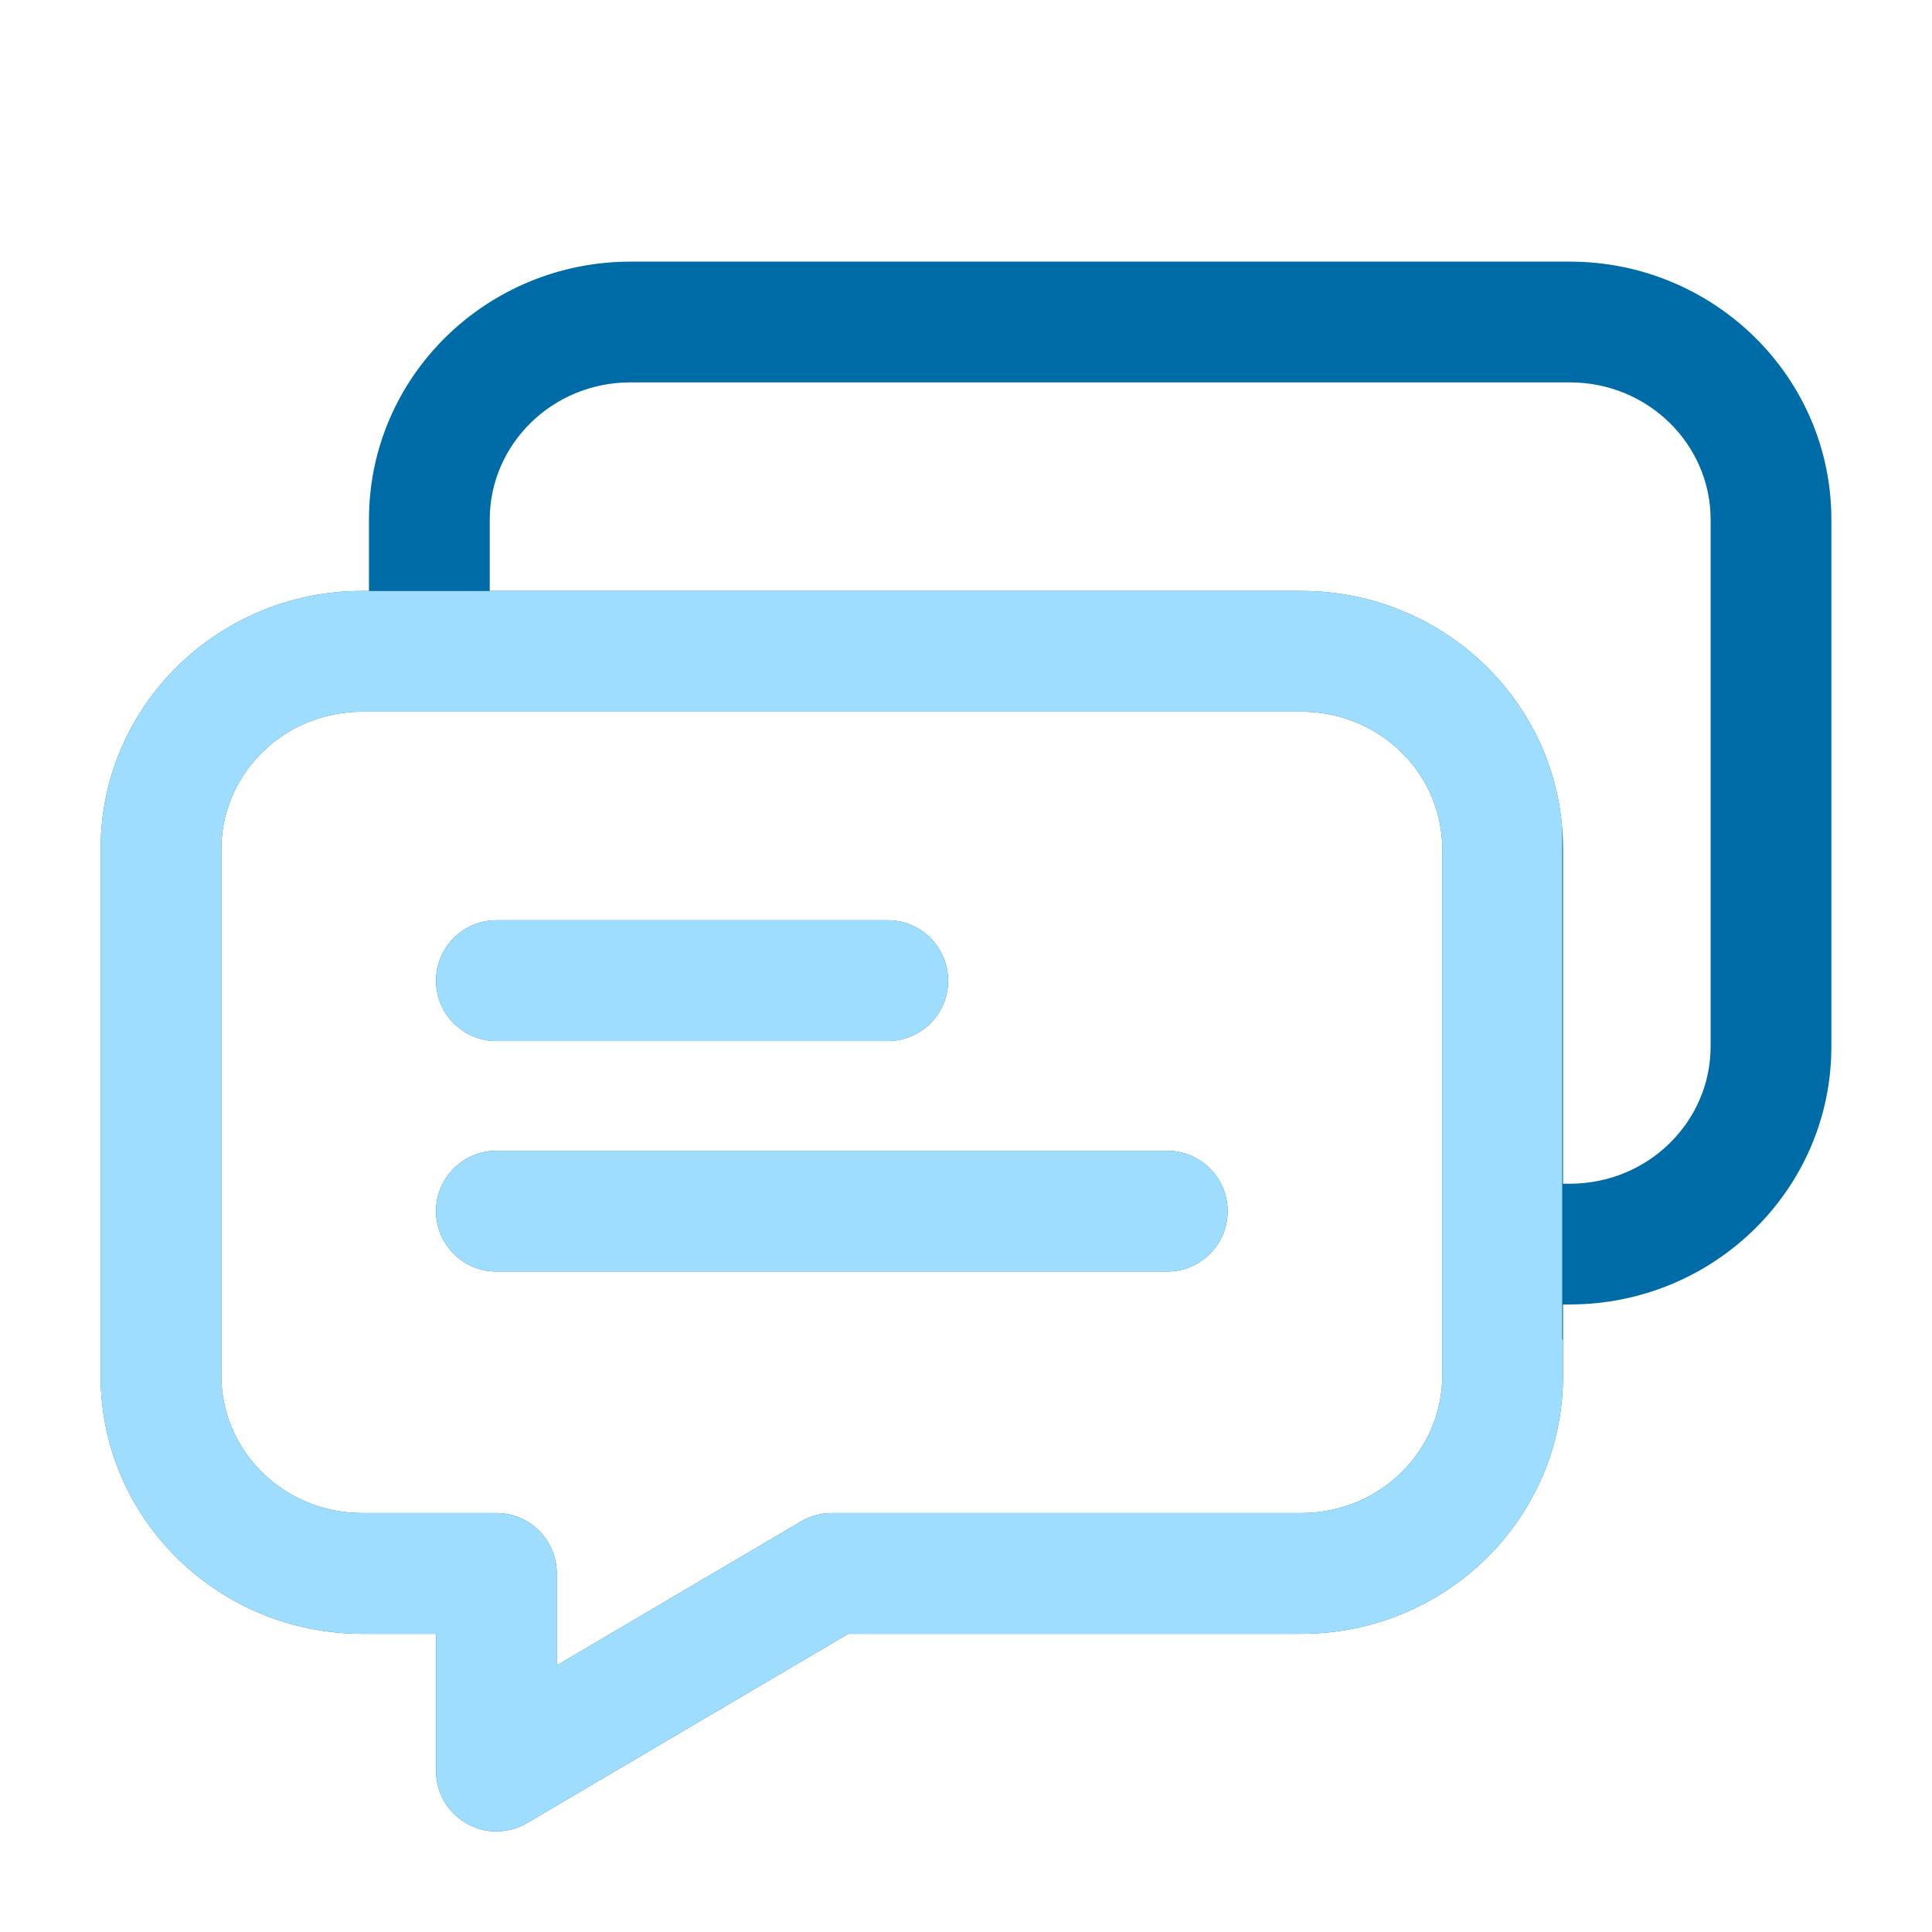
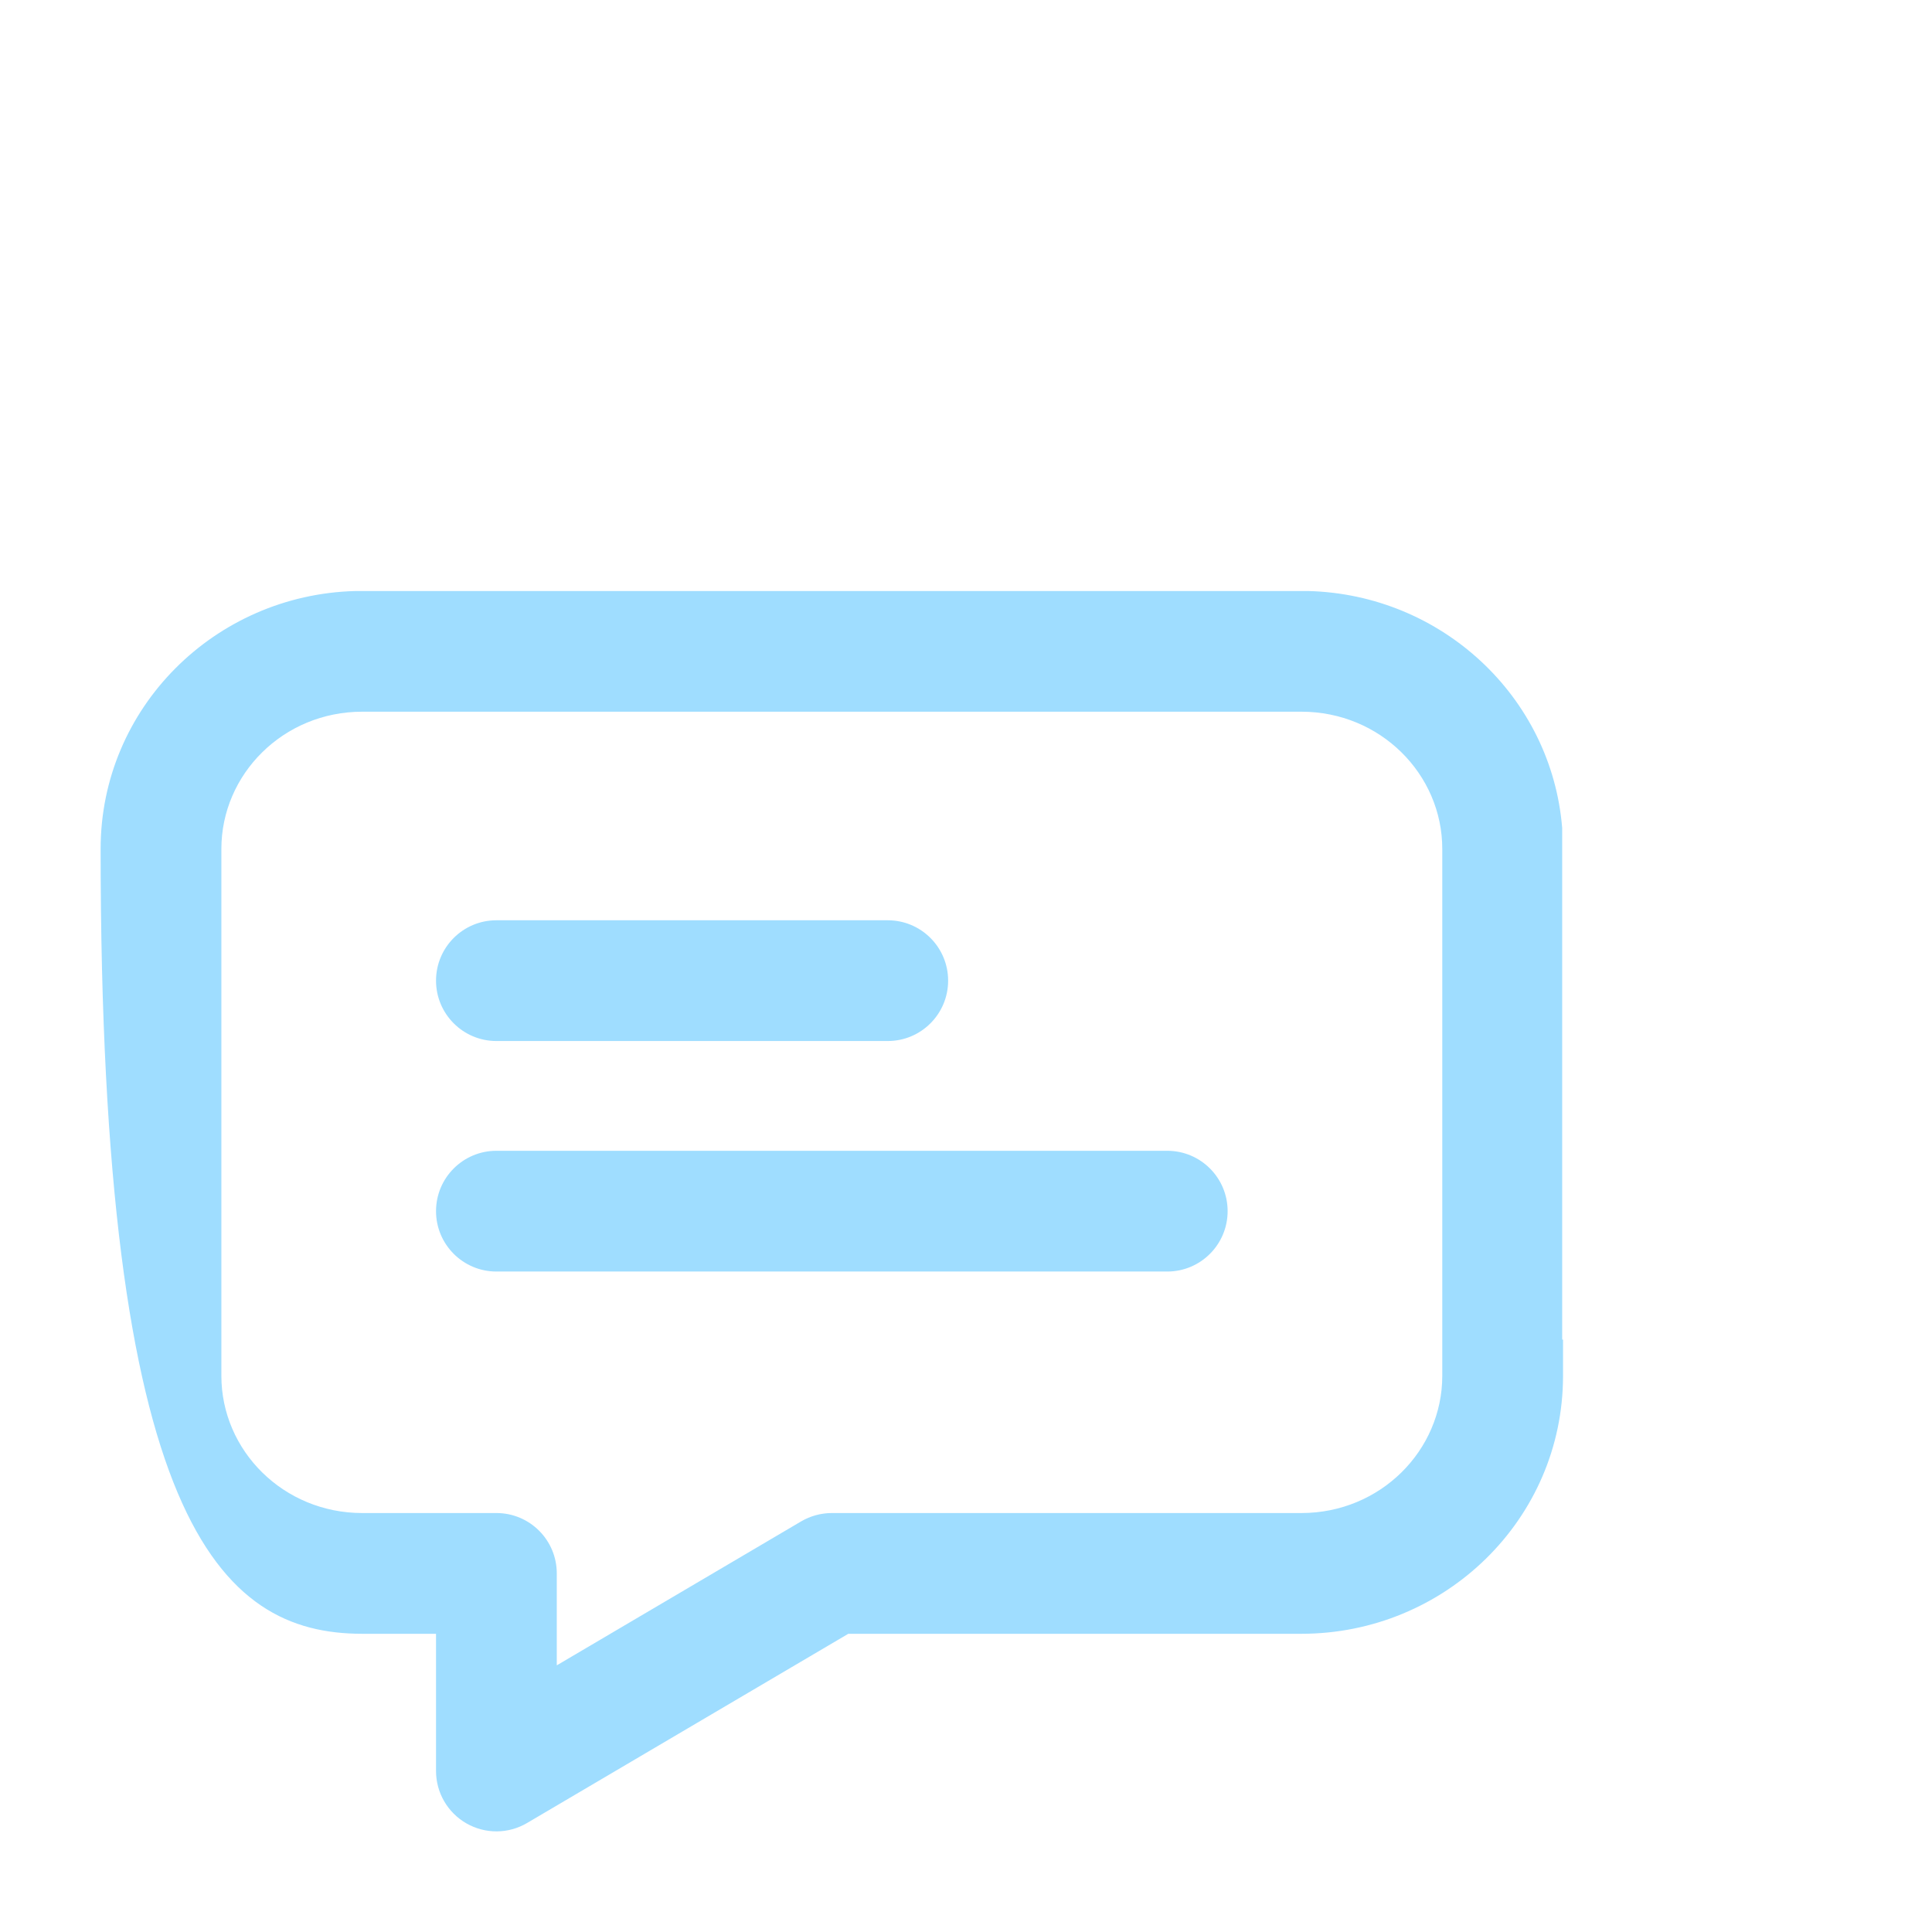
<svg xmlns="http://www.w3.org/2000/svg" width="48" height="48" viewBox="0 0 48 48" fill="none">
-   <path fill-rule="evenodd" clip-rule="evenodd" d="M9.167 12.909C9.167 9.344 12.103 6.5 15.667 6.5H39C42.564 6.5 45.5 9.344 45.5 12.909V26C45.5 29.565 42.564 32.409 39 32.409H38.833V34.182C38.833 37.747 35.897 40.591 32.333 40.591H21.076L13.095 45.292C12.631 45.566 12.056 45.569 11.589 45.302C11.122 45.035 10.833 44.538 10.833 44V40.591H9C5.436 40.591 2.5 37.747 2.5 34.182V21.091C2.5 17.525 5.436 14.682 9 14.682H9.167V12.909ZM12.167 14.682H32.333C35.897 14.682 38.833 17.525 38.833 21.091V29.409H39C40.959 29.409 42.5 27.857 42.5 26V12.909C42.5 11.052 40.959 9.5 39 9.5H15.667C13.708 9.5 12.167 11.052 12.167 12.909V14.682ZM9 17.682C7.041 17.682 5.5 19.234 5.5 21.091V34.182C5.5 36.039 7.041 37.591 9 37.591H12.333C13.162 37.591 13.833 38.262 13.833 39.091V41.375L19.905 37.798C20.136 37.663 20.399 37.591 20.667 37.591H32.333C34.292 37.591 35.833 36.039 35.833 34.182V21.091C35.833 19.234 34.292 17.682 32.333 17.682H9ZM10.833 24.364C10.833 23.535 11.505 22.864 12.333 22.864H22.056C22.884 22.864 23.556 23.535 23.556 24.364C23.556 25.192 22.884 25.864 22.056 25.864H12.333C11.505 25.864 10.833 25.192 10.833 24.364ZM10.833 30.091C10.833 29.262 11.505 28.591 12.333 28.591H29C29.828 28.591 30.5 29.262 30.5 30.091C30.5 30.919 29.828 31.591 29 31.591H12.333C11.505 31.591 10.833 30.919 10.833 30.091Z" fill="#006CA7" />
-   <path fill-rule="evenodd" clip-rule="evenodd" d="M8.827 14.684C5.342 14.774 2.5 17.583 2.5 21.091V34.182C2.5 37.747 5.436 40.591 9 40.591H10.833V44C10.833 44.538 11.122 45.035 11.589 45.302C12.056 45.569 12.631 45.566 13.095 45.292L21.076 40.591H32.333C35.897 40.591 38.833 37.747 38.833 34.182V33.281H38.812V20.572C38.548 17.31 35.818 14.77 32.506 14.684H8.827ZM5.5 21.091C5.5 19.234 7.041 17.682 9 17.682H32.333C34.292 17.682 35.833 19.234 35.833 21.091V34.182C35.833 36.039 34.292 37.591 32.333 37.591H20.667C20.399 37.591 20.136 37.663 19.905 37.798L13.833 41.375V39.091C13.833 38.262 13.162 37.591 12.333 37.591H9C7.041 37.591 5.5 36.039 5.5 34.182V21.091ZM12.333 22.864C11.505 22.864 10.833 23.535 10.833 24.364C10.833 25.192 11.505 25.864 12.333 25.864H22.056C22.884 25.864 23.556 25.192 23.556 24.364C23.556 23.535 22.884 22.864 22.056 22.864H12.333ZM12.333 28.591C11.505 28.591 10.833 29.262 10.833 30.091C10.833 30.919 11.505 31.591 12.333 31.591H29C29.828 31.591 30.5 30.919 30.5 30.091C30.5 29.262 29.828 28.591 29 28.591H12.333Z" fill="#9FDDFF" />
+   <path fill-rule="evenodd" clip-rule="evenodd" d="M8.827 14.684C5.342 14.774 2.5 17.583 2.5 21.091C2.5 37.747 5.436 40.591 9 40.591H10.833V44C10.833 44.538 11.122 45.035 11.589 45.302C12.056 45.569 12.631 45.566 13.095 45.292L21.076 40.591H32.333C35.897 40.591 38.833 37.747 38.833 34.182V33.281H38.812V20.572C38.548 17.31 35.818 14.77 32.506 14.684H8.827ZM5.5 21.091C5.5 19.234 7.041 17.682 9 17.682H32.333C34.292 17.682 35.833 19.234 35.833 21.091V34.182C35.833 36.039 34.292 37.591 32.333 37.591H20.667C20.399 37.591 20.136 37.663 19.905 37.798L13.833 41.375V39.091C13.833 38.262 13.162 37.591 12.333 37.591H9C7.041 37.591 5.5 36.039 5.5 34.182V21.091ZM12.333 22.864C11.505 22.864 10.833 23.535 10.833 24.364C10.833 25.192 11.505 25.864 12.333 25.864H22.056C22.884 25.864 23.556 25.192 23.556 24.364C23.556 23.535 22.884 22.864 22.056 22.864H12.333ZM12.333 28.591C11.505 28.591 10.833 29.262 10.833 30.091C10.833 30.919 11.505 31.591 12.333 31.591H29C29.828 31.591 30.5 30.919 30.5 30.091C30.5 29.262 29.828 28.591 29 28.591H12.333Z" fill="#9FDDFF" />
</svg>